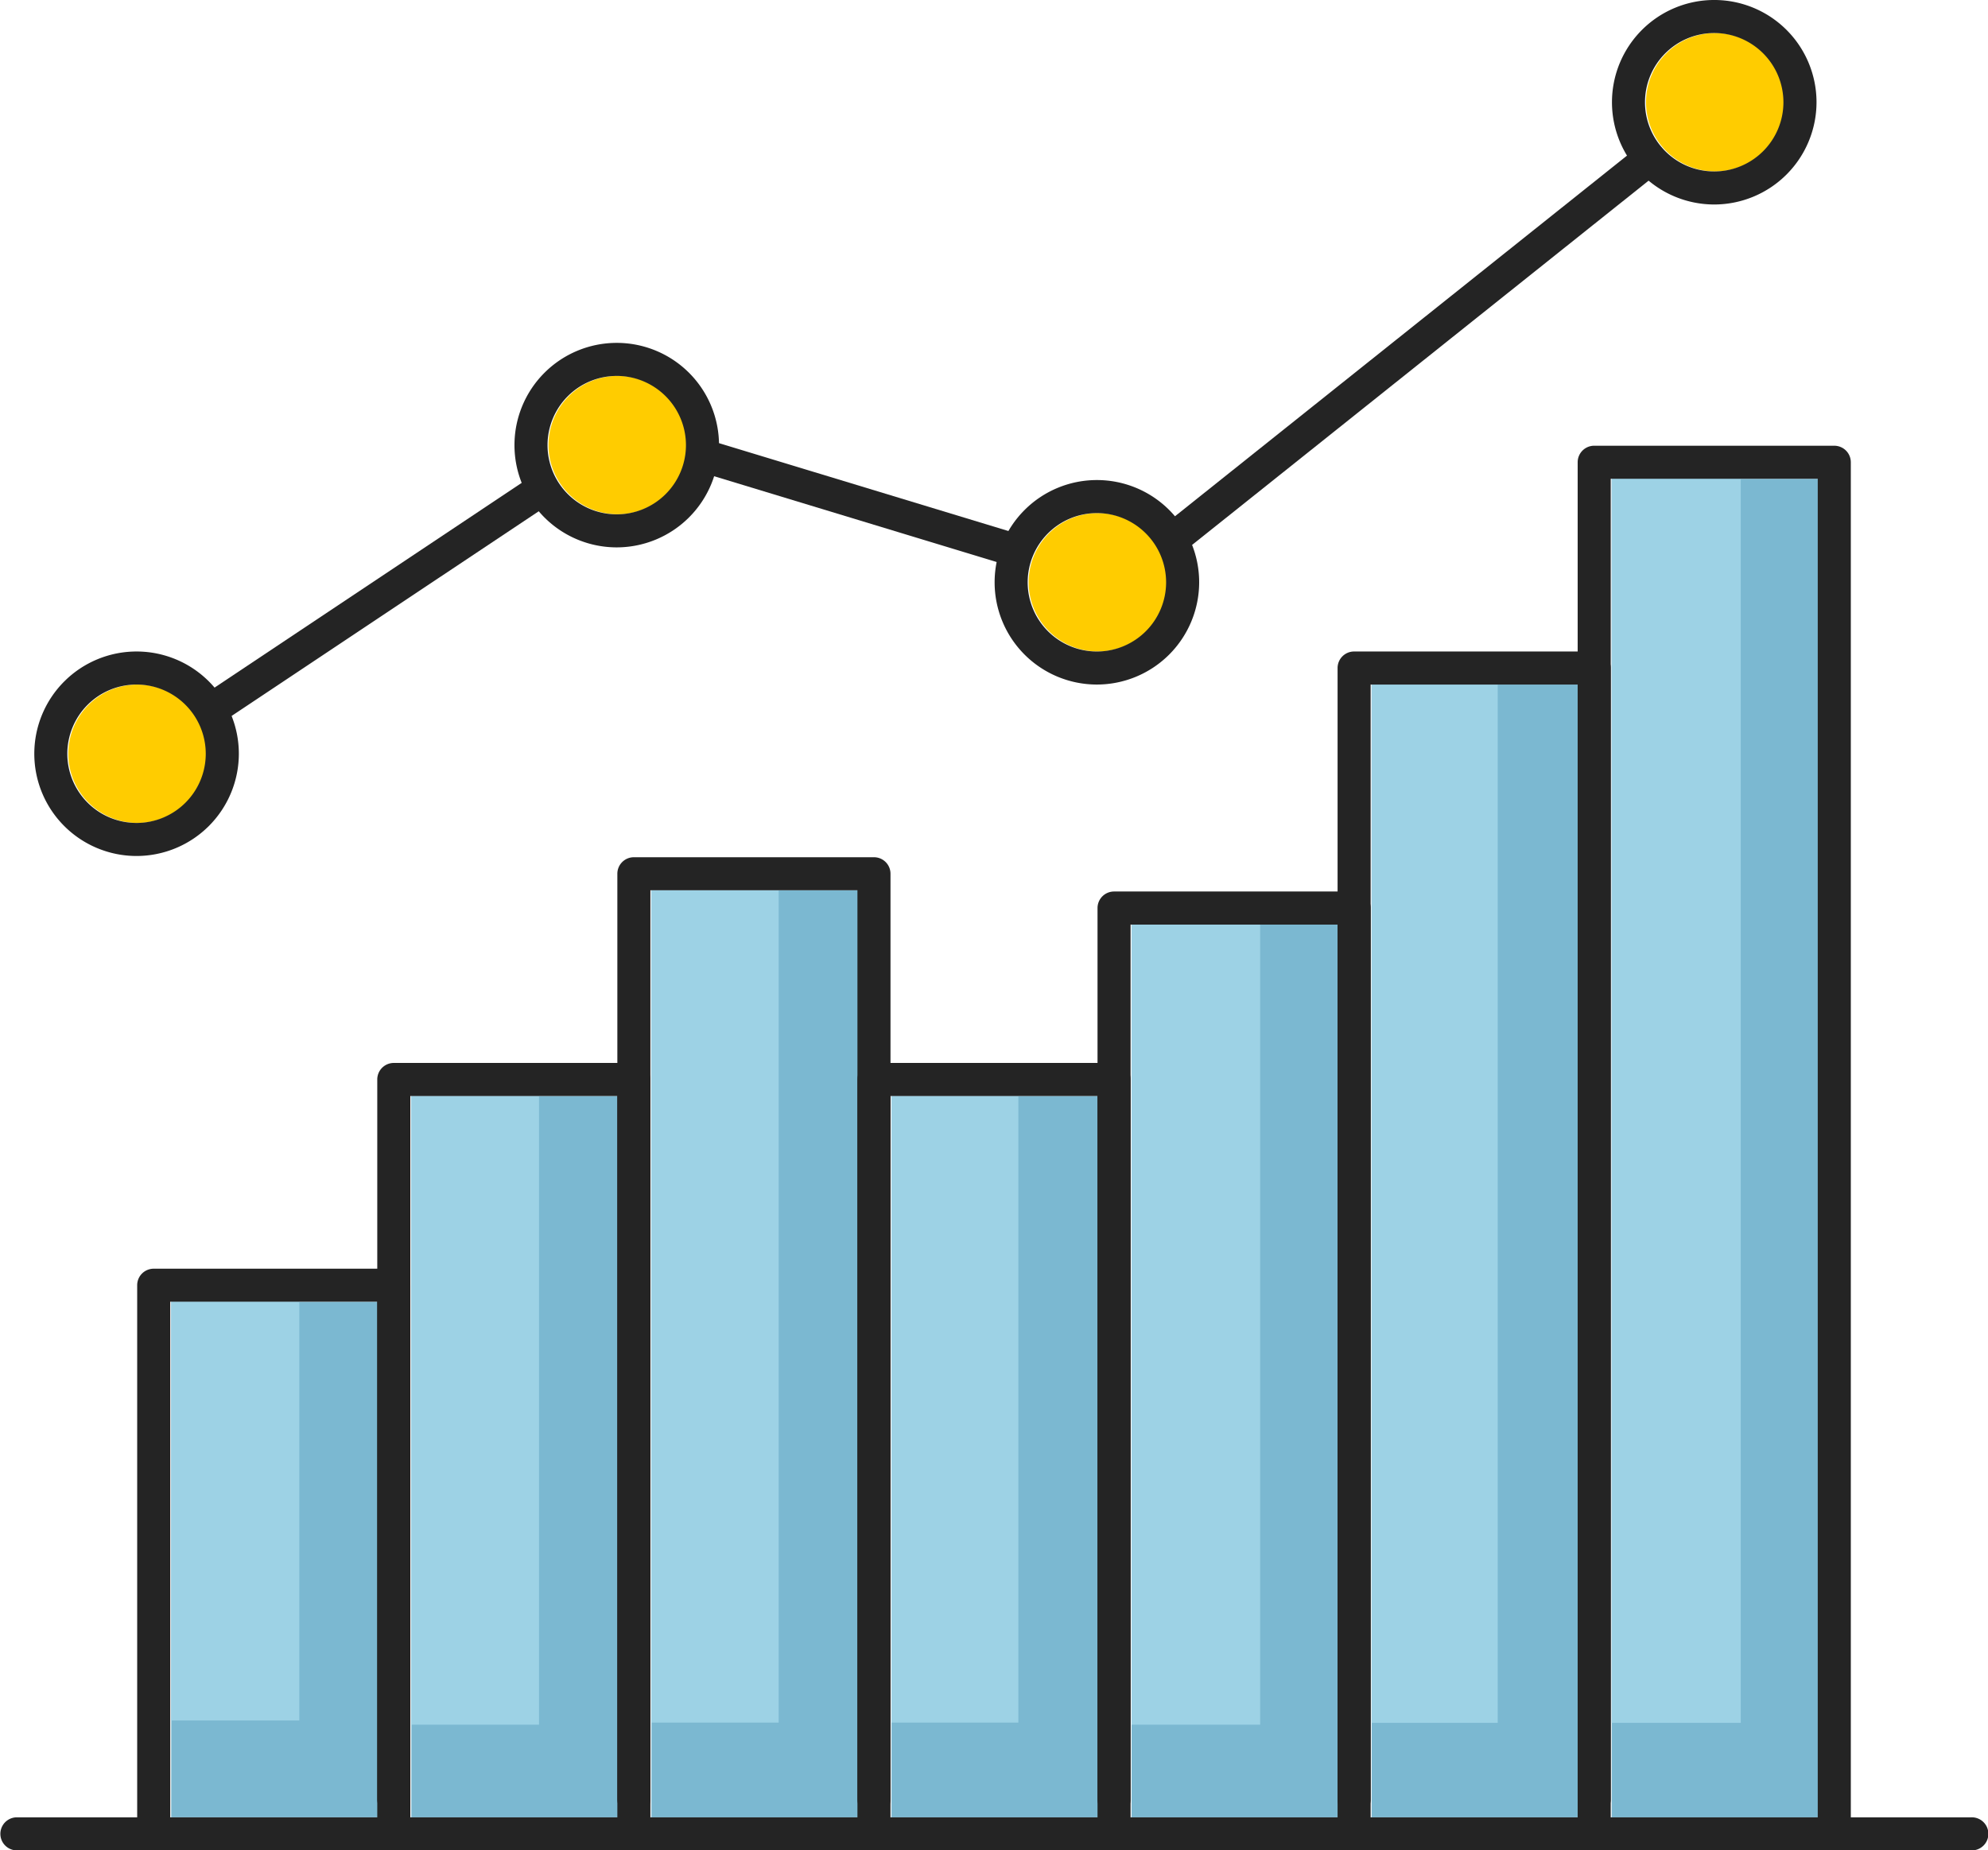
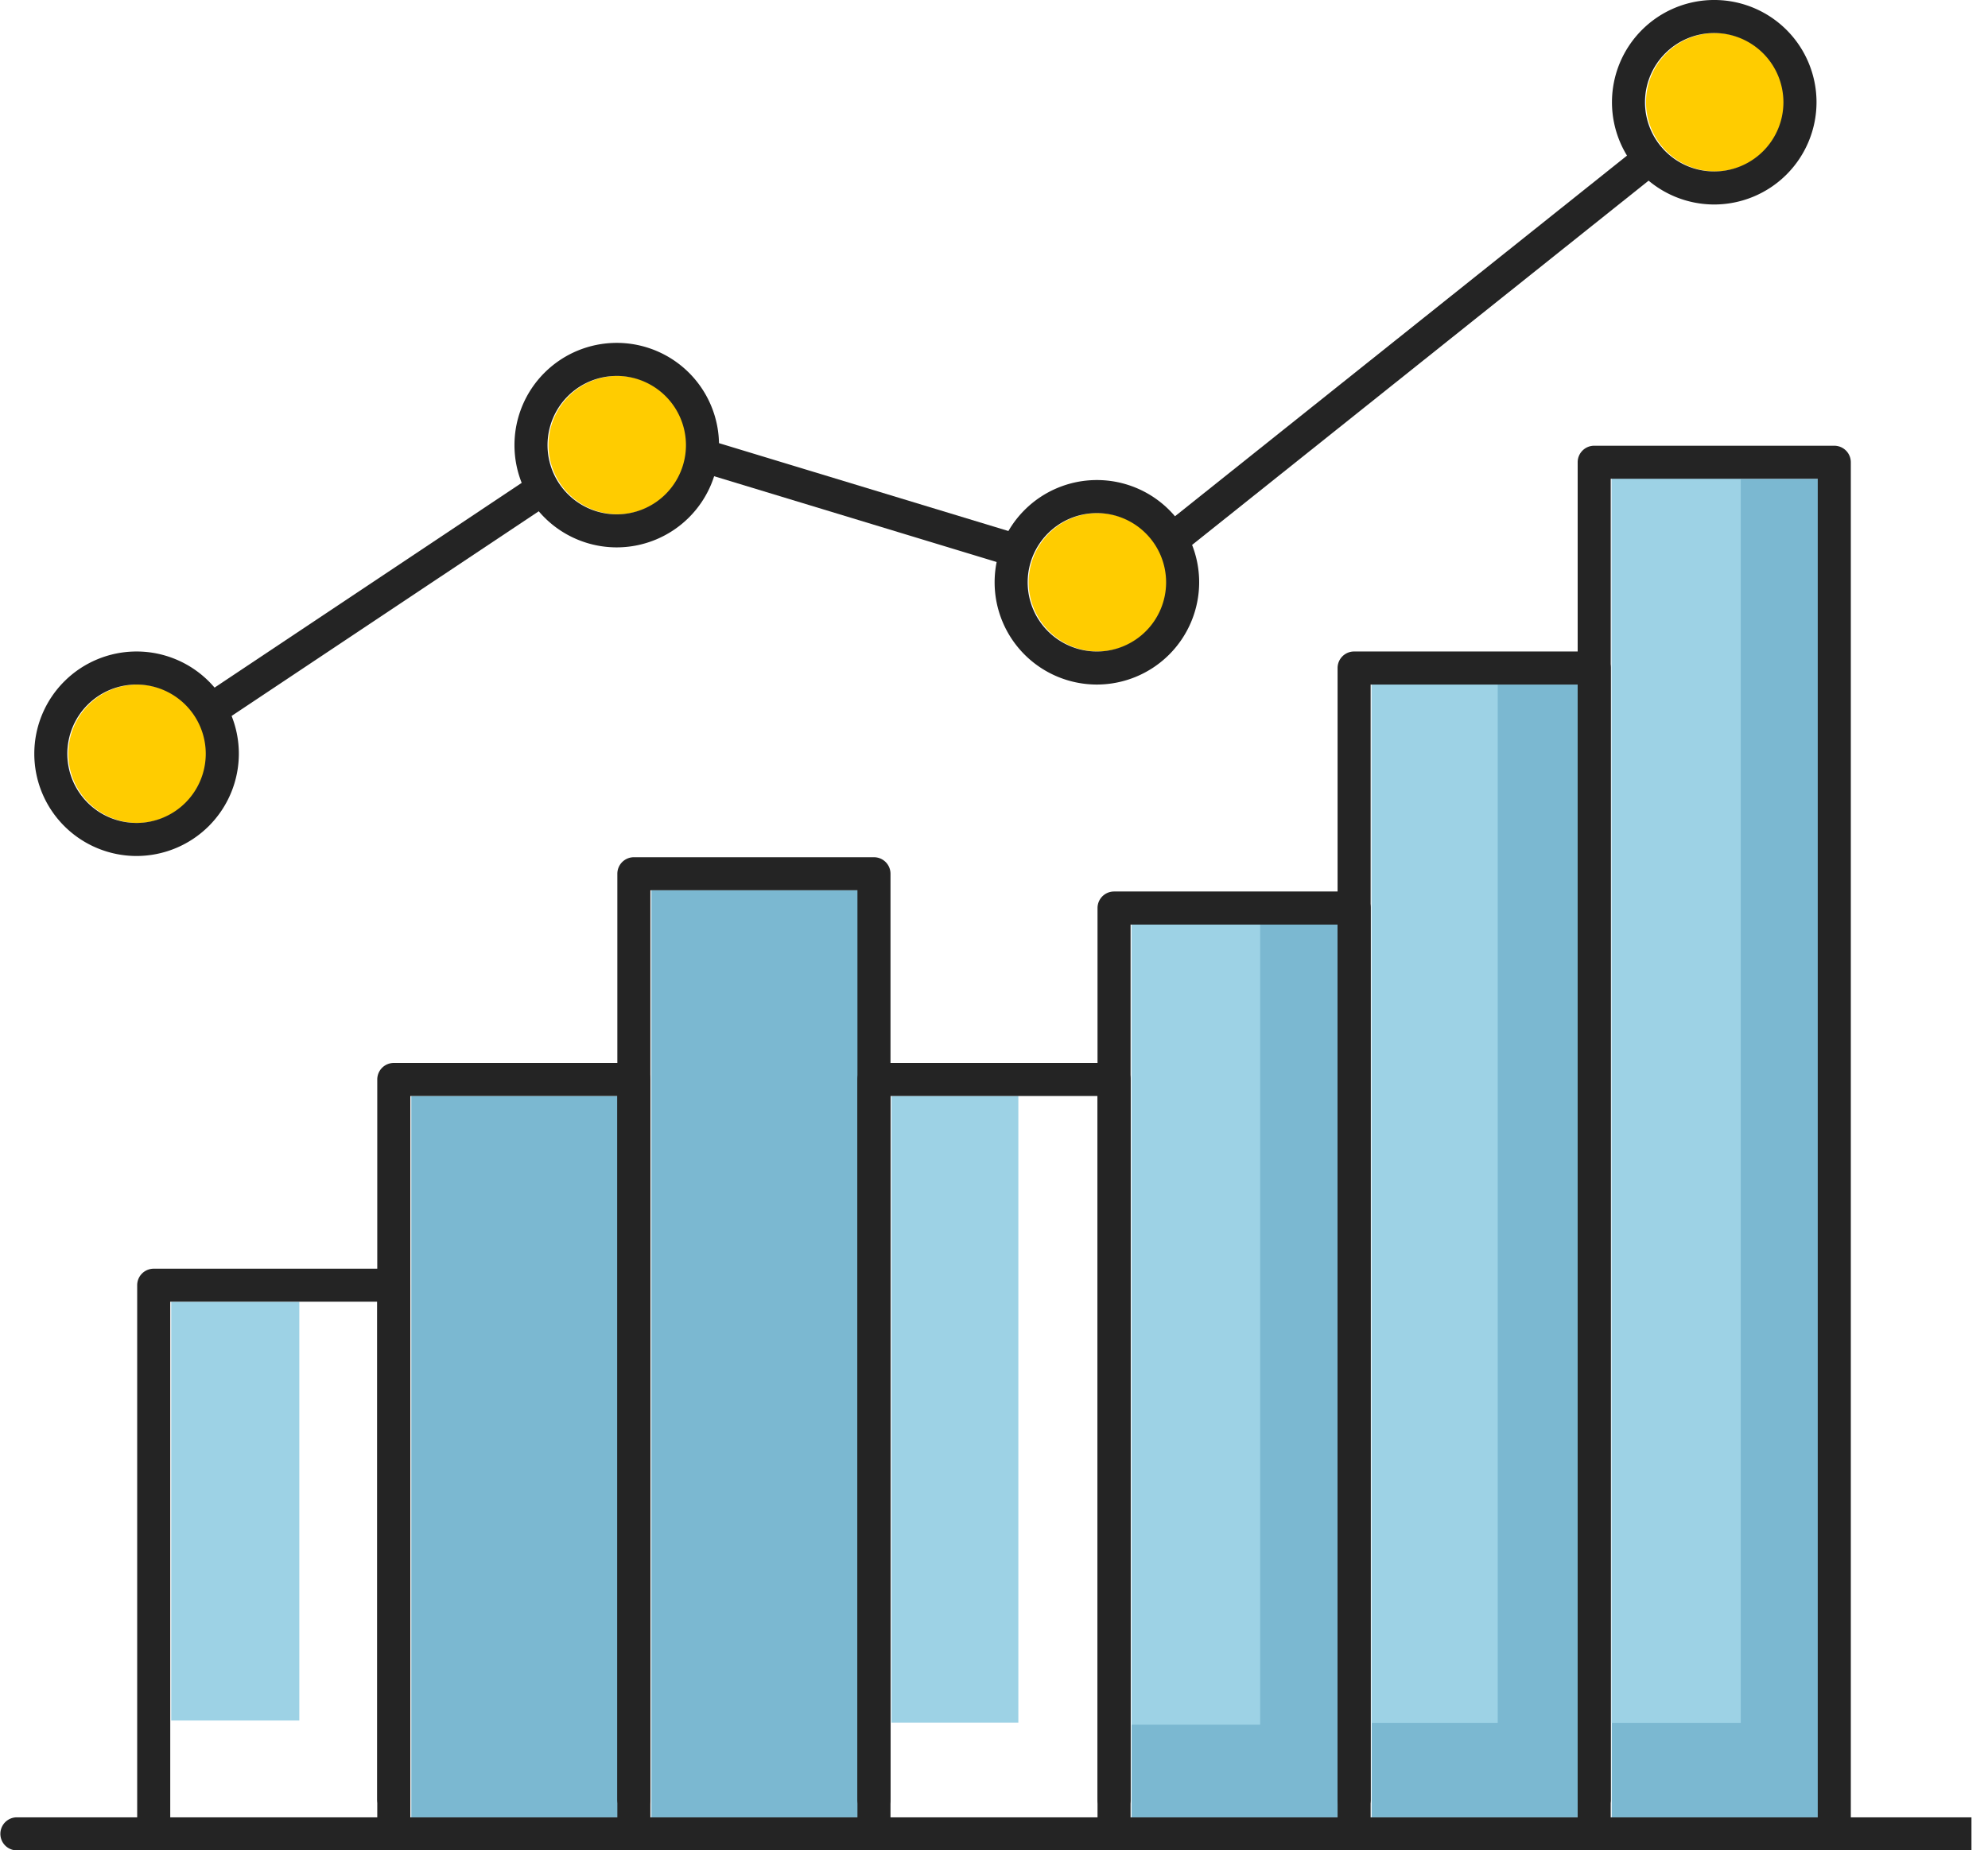
<svg xmlns="http://www.w3.org/2000/svg" width="241.677" height="225" viewBox="0 0 241.677 225">
  <defs>
    <clipPath id="clip-path">
      <rect id="Rectangle_37" data-name="Rectangle 37" width="241.677" height="225" fill="none" />
    </clipPath>
  </defs>
  <g id="Graph_icon" data-name="Graph icon" transform="translate(0 0)">
    <g id="Group_104" data-name="Group 104" transform="translate(0 0)" clip-path="url(#clip-path)">
      <path id="Path_708" data-name="Path 708" d="M30.113,31.7A8.414,8.414,0,1,0,21.7,23.29,8.424,8.424,0,0,0,30.113,31.7" transform="translate(44.981 30.836)" fill="#fc0" />
      <path id="Path_709" data-name="Path 709" d="M49.109,37.133a8.415,8.415,0,1,0-8.414-8.414,8.424,8.424,0,0,0,8.414,8.414" transform="translate(84.358 42.086)" fill="#fc0" />
      <path id="Path_710" data-name="Path 710" d="M11.117,27.088A8.414,8.414,0,1,0,19.53,35.5a8.422,8.422,0,0,0-8.414-8.414" transform="translate(5.603 56.151)" fill="#fc0" />
      <path id="Path_711" data-name="Path 711" d="M41.439,43.37H16.272V131.08H41.439V43.37Z" transform="translate(33.731 89.901)" fill="#7bb8d1" />
      <path id="Path_712" data-name="Path 712" d="M50.937,58.236V35.229H25.77V147.956H50.937V58.236Z" transform="translate(53.418 73.026)" fill="#7bb8d1" />
-       <path id="Path_713" data-name="Path 713" d="M60.435,43.37H35.267V131.08H60.435V43.37Z" transform="translate(73.106 89.901)" fill="#7bb8d1" />
-       <path id="Path_714" data-name="Path 714" d="M31.941,51.511H6.774V114.2H31.941V51.511Z" transform="translate(14.041 106.778)" fill="#7bb8d1" />
      <path id="Path_715" data-name="Path 715" d="M69.933,36.586H44.765V145.143H69.933V36.586Z" transform="translate(92.796 75.838)" fill="#7bb8d1" />
      <path id="Path_716" data-name="Path 716" d="M73.532,18.135a8.414,8.414,0,1,0-8.414-8.414,8.424,8.424,0,0,0,8.414,8.414" transform="translate(134.985 2.71)" fill="#fc0" />
      <path id="Path_717" data-name="Path 717" d="M79.43,27.088H54.263V164.829H79.43V27.088Z" transform="translate(112.484 56.15)" fill="#7bb8d1" />
      <path id="Path_718" data-name="Path 718" d="M63.761,18.947V181.708H88.928V18.947Z" transform="translate(132.172 39.274)" fill="#7bb8d1" />
-       <path id="Path_719" data-name="Path 719" d="M31.8,43.37H16.271v76.445H31.8V43.37Z" transform="translate(33.729 89.901)" fill="#9dd2e5" />
-       <path id="Path_720" data-name="Path 720" d="M41.243,55.885V35.229H25.77V136.436H41.243V55.885Z" transform="translate(53.42 73.026)" fill="#9dd2e5" />
      <path id="Path_721" data-name="Path 721" d="M50.693,43.37H35.267v76.19H50.693V43.37Z" transform="translate(73.106 89.901)" fill="#9dd2e5" />
      <path id="Path_722" data-name="Path 722" d="M22.345,51.511H6.774v50.918H22.345V51.511Z" transform="translate(14.043 106.778)" fill="#9dd2e5" />
      <path id="Path_723" data-name="Path 723" d="M60.4,36.586H44.765v97.292H60.4V36.586Z" transform="translate(92.796 75.838)" fill="#9dd2e5" />
      <path id="Path_724" data-name="Path 724" d="M69.591,27.088H54.263V153.339H69.591V27.088Z" transform="translate(112.484 56.15)" fill="#9dd2e5" />
      <path id="Path_725" data-name="Path 725" d="M63.761,18.947V170.215H79.448V18.947Z" transform="translate(132.172 39.274)" fill="#9dd2e5" />
      <path id="Path_726" data-name="Path 726" d="M7.437,120.877a2.009,2.009,0,0,1-2.01-2.01V52.213a2.008,2.008,0,0,1,2.01-2.01H36.623a2.007,2.007,0,0,1,2.01,2.01v62.543a2.01,2.01,0,0,1-4.019,0V54.219H9.446v64.648a2.009,2.009,0,0,1-2.01,2.01" transform="translate(11.25 104.066)" fill="#242424" />
      <path id="Path_727" data-name="Path 727" d="M16.935,137.755a2.008,2.008,0,0,1-2.01-2.01V44.071a2.01,2.01,0,0,1,2.01-2.01H46.121a2.01,2.01,0,0,1,2.01,2.01v87.563a2.01,2.01,0,0,1-4.019,0V46.08H18.944v89.665a2.008,2.008,0,0,1-2.01,2.01" transform="translate(30.938 87.189)" fill="#242424" />
      <path id="Path_728" data-name="Path 728" d="M26.433,154.629a2.008,2.008,0,0,1-2.01-2.01V35.931a2.008,2.008,0,0,1,2.01-2.01H55.619a2.008,2.008,0,0,1,2.01,2.01V148.508a2.01,2.01,0,0,1-4.019,0V37.94H28.442V152.619a2.008,2.008,0,0,1-2.01,2.01" transform="translate(50.627 70.315)" fill="#242424" />
      <path id="Path_729" data-name="Path 729" d="M35.931,137.755a2.008,2.008,0,0,1-2.01-2.01V44.071a2.01,2.01,0,0,1,2.01-2.01H65.117a2.008,2.008,0,0,1,2.01,2.01v87.563a2.01,2.01,0,0,1-4.019,0V46.08H37.94v89.665a2.008,2.008,0,0,1-2.01,2.01" transform="translate(70.316 87.189)" fill="#242424" />
      <path id="Path_730" data-name="Path 730" d="M45.429,151.818a2.009,2.009,0,0,1-2.01-2.01V37.287a2.01,2.01,0,0,1,2.01-2.01H74.615a2.01,2.01,0,0,1,2.01,2.01V145.7a2.01,2.01,0,0,1-4.019,0V39.3H47.438V149.808a2.009,2.009,0,0,1-2.01,2.01" transform="translate(90.005 73.126)" fill="#242424" />
      <path id="Path_731" data-name="Path 731" d="M54.926,171.5a2.008,2.008,0,0,1-2.01-2.01V27.79a2.008,2.008,0,0,1,2.01-2.01H84.112a2.008,2.008,0,0,1,2.01,2.01V165.383a2.01,2.01,0,0,1-4.019,0V29.8H56.935v139.7a2.009,2.009,0,0,1-2.01,2.01" transform="translate(109.691 53.439)" fill="#242424" />
      <path id="Path_732" data-name="Path 732" d="M93.61,188.382a2.008,2.008,0,0,1-2.01-2.01V21.657H66.433V186.373a2.01,2.01,0,1,1-4.019,0V19.648a2.008,2.008,0,0,1,2.01-2.01H93.61a2.01,2.01,0,0,1,2.01,2.01V186.373a2.008,2.008,0,0,1-2.01,2.01" transform="translate(129.38 36.561)" fill="#242424" />
-       <path id="Path_733" data-name="Path 733" d="M239.667,75.931H2.01a2.01,2.01,0,0,1,0-4.019H239.667a2.01,2.01,0,1,1,0,4.019" transform="translate(0 149.068)" fill="#242424" />
+       <path id="Path_733" data-name="Path 733" d="M239.667,75.931H2.01a2.01,2.01,0,0,1,0-4.019H239.667" transform="translate(0 149.068)" fill="#242424" />
      <path id="Path_734" data-name="Path 734" d="M13.79,50.646A12.433,12.433,0,1,1,26.223,38.213,12.447,12.447,0,0,1,13.79,50.646m0-20.847A8.414,8.414,0,1,0,22.2,38.213,8.422,8.422,0,0,0,13.79,29.8" transform="translate(2.813 53.439)" fill="#242424" />
      <path id="Path_735" data-name="Path 735" d="M32.786,38.434A12.433,12.433,0,1,1,45.219,26,12.447,12.447,0,0,1,32.786,38.434m0-20.847A8.414,8.414,0,1,0,41.2,26a8.424,8.424,0,0,0-8.414-8.414" transform="translate(42.19 28.125)" fill="#242424" />
      <path id="Path_736" data-name="Path 736" d="M51.781,43.862A12.433,12.433,0,1,1,64.214,31.429,12.447,12.447,0,0,1,51.781,43.862m0-20.847a8.414,8.414,0,1,0,8.414,8.414,8.422,8.422,0,0,0-8.414-8.414" transform="translate(81.566 39.376)" fill="#242424" />
      <path id="Path_737" data-name="Path 737" d="M76.2,24.866A12.433,12.433,0,1,1,88.637,12.433,12.447,12.447,0,0,1,76.2,24.866m0-20.847a8.414,8.414,0,1,0,8.414,8.414A8.422,8.422,0,0,0,76.2,4.019" transform="translate(132.193 -0.001)" fill="#242424" />
      <path id="Path_738" data-name="Path 738" d="M10.152,48.03a2.009,2.009,0,0,1-1.115-3.681L46.56,19.331a2.011,2.011,0,0,1,2.231,3.346L11.265,47.692a2.008,2.008,0,0,1-1.112.338" transform="translate(16.874 39.376)" fill="#242424" />
      <path id="Path_739" data-name="Path 739" d="M65.975,32.571a2.036,2.036,0,0,1-.584-.086L28.682,21.336a2.01,2.01,0,0,1,1.168-3.847L66.559,28.638a2.01,2.01,0,0,1-.584,3.933" transform="translate(56.497 36.074)" fill="#242424" />
      <path id="Path_740" data-name="Path 740" d="M47.761,55.879A2.01,2.01,0,0,1,46.5,52.3L104.423,6.073a2.009,2.009,0,1,1,2.507,3.141L49.012,55.44a2,2,0,0,1-1.251.439" transform="translate(94.835 11.678)" fill="#242424" />
    </g>
  </g>
</svg>